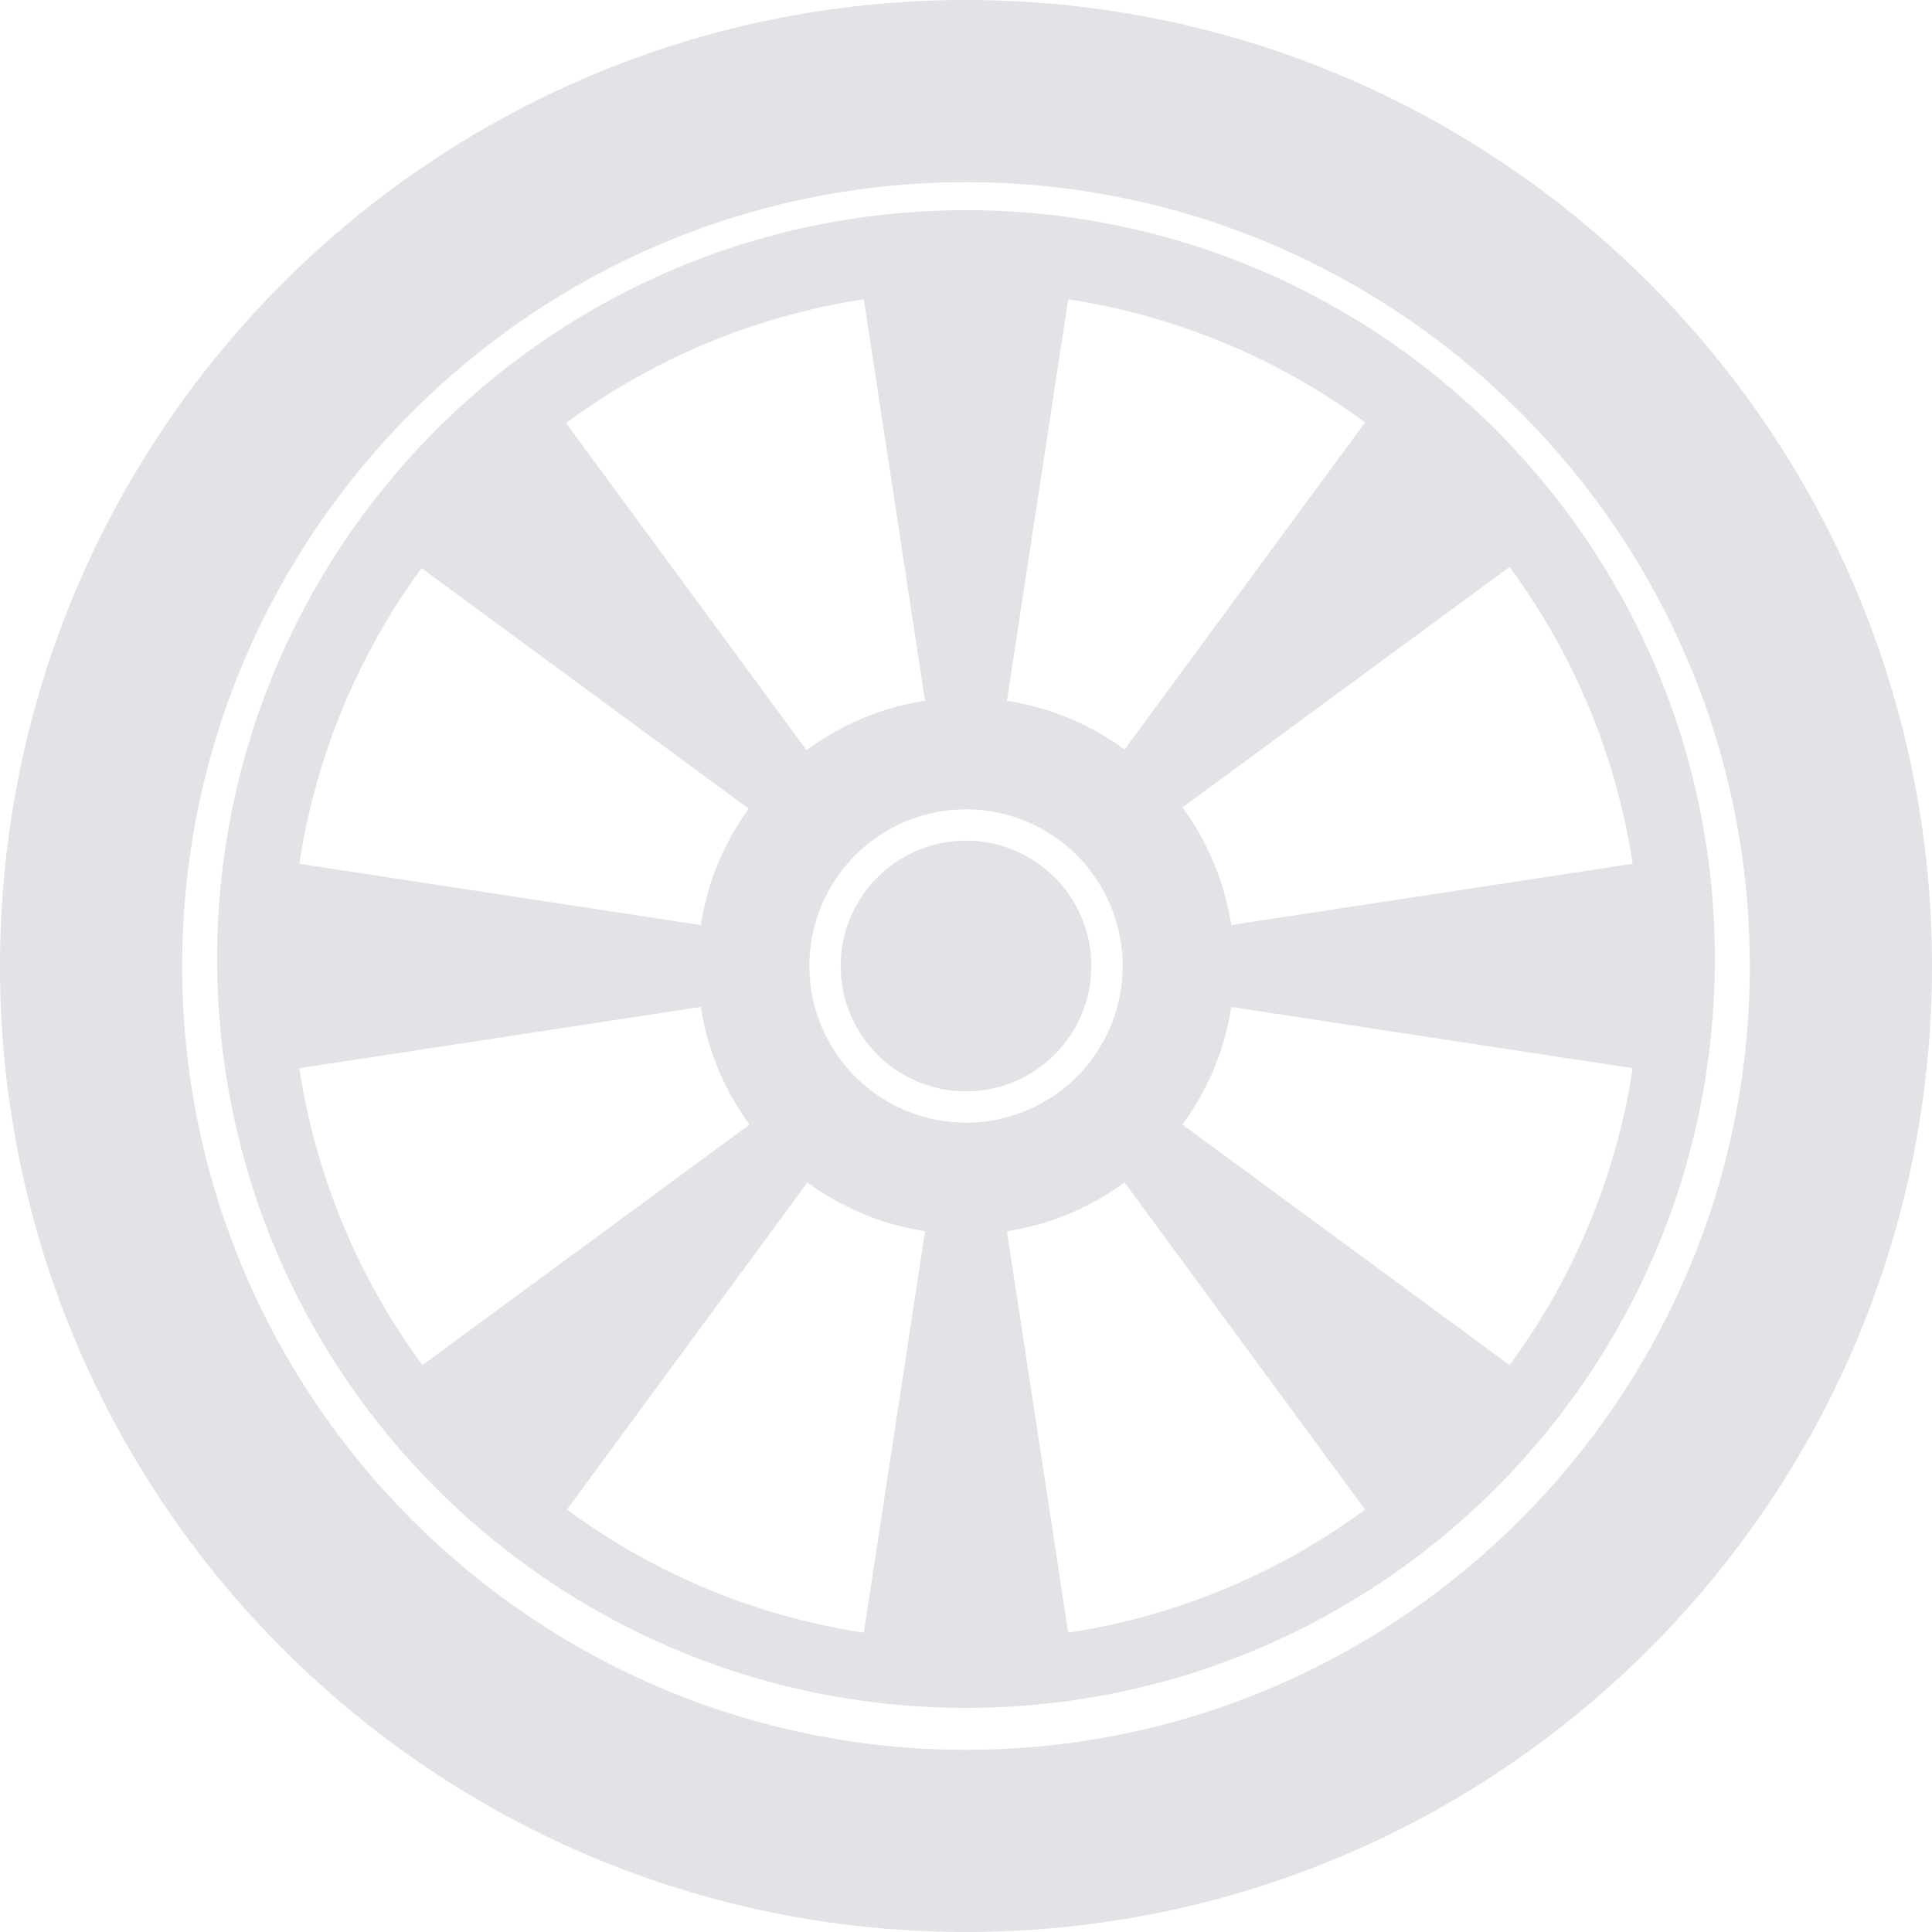
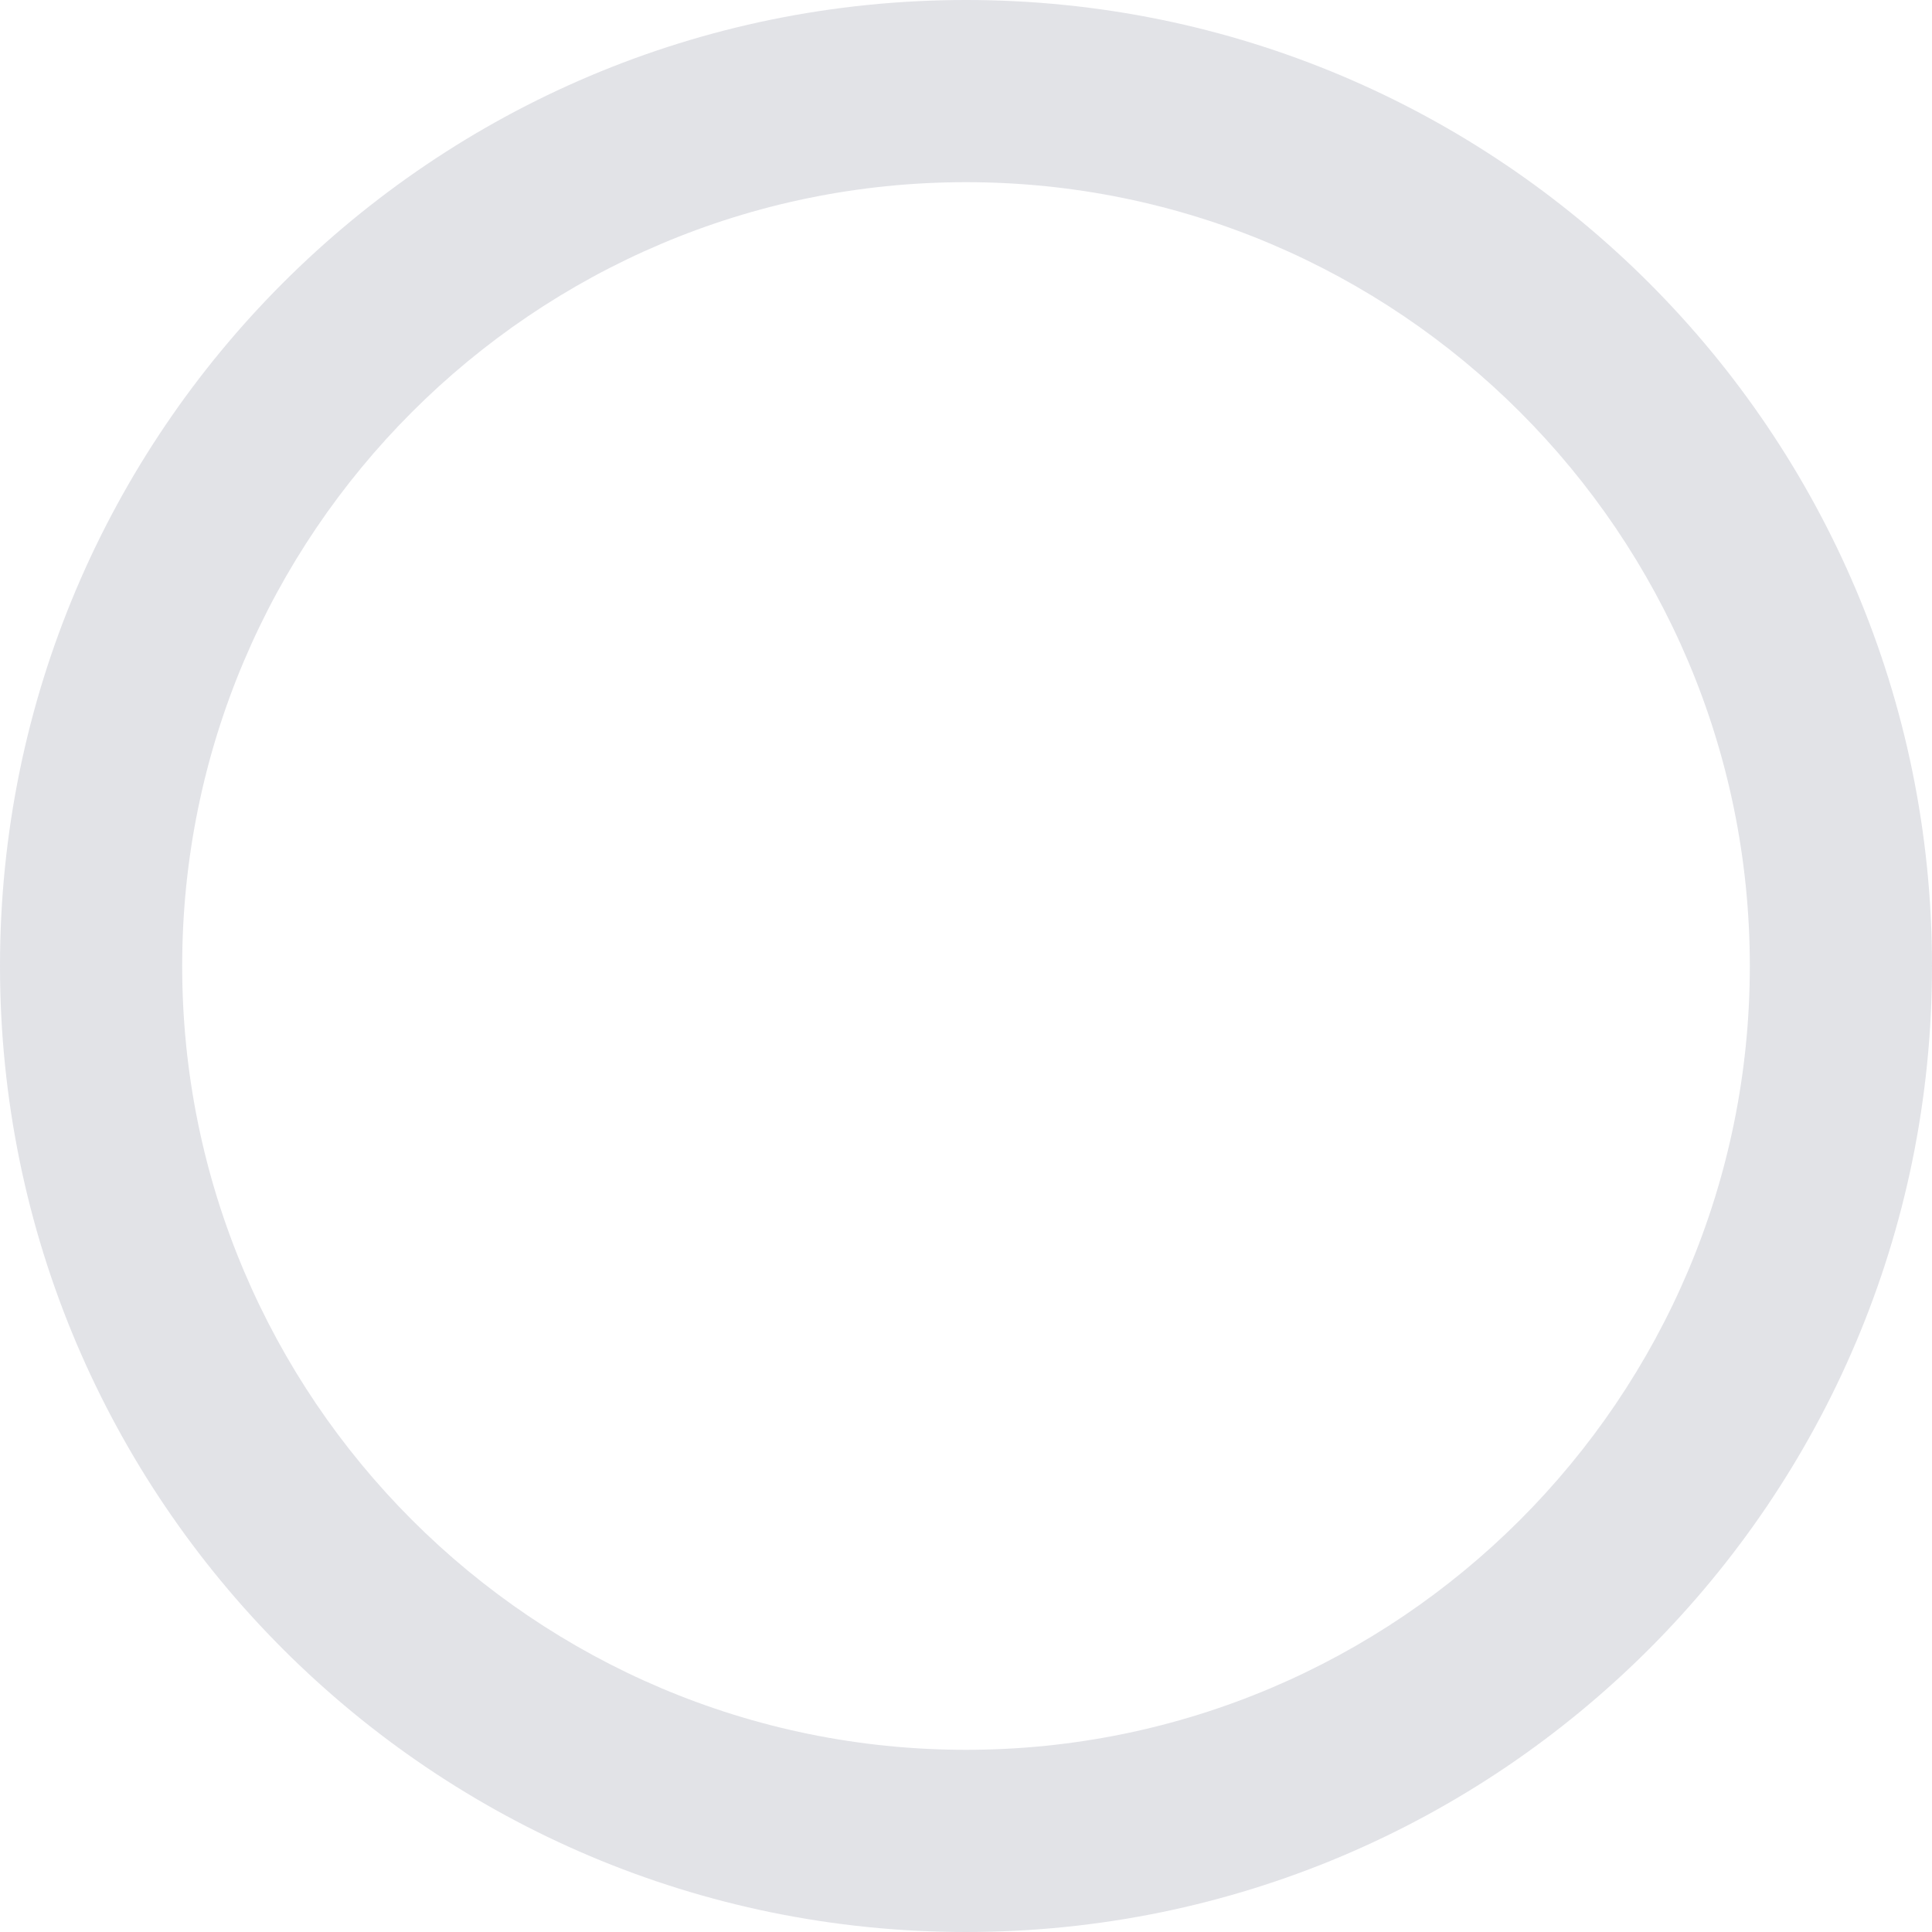
<svg xmlns="http://www.w3.org/2000/svg" viewBox="0 0 513.779 513.778">
  <defs>
    <style>.cls-1{isolation:isolate;}.cls-2{opacity:0.37;mix-blend-mode:overlay;}.cls-3{fill:#b0b2bf;}</style>
  </defs>
  <title>icon_service</title>
  <g class="cls-1">
    <g id="Ebene_2" data-name="Ebene 2">
      <g id="Hintergrund">
        <g class="cls-2">
          <path class="cls-3" d="M256.89,0C115.013,0,0,115.013,0,256.89S115.013,513.778,256.89,513.778,513.779,398.765,513.779,256.89,398.765,0,256.89,0Zm0,465.332c-114.936,0-208.443-93.507-208.443-208.443S141.952,48.446,256.888,48.446s208.446,93.507,208.446,208.443S371.824,465.332,256.888,465.332Z" />
-           <path class="cls-3" d="M256.889,55.9C146.9,55.9,57.748,145.058,57.748,255.04S146.9,454.178,256.889,454.178,456.03,365.022,456.03,255.04,366.871,55.9,256.889,55.9ZM401.44,150.764a178.38,178.38,0,0,1,32.743,78.947L327.42,246a70.965,70.965,0,0,0-12.974-31.28ZM284.067,79.6a178.372,178.372,0,0,1,78.946,32.74l-63.958,86.994a70.99,70.99,0,0,0-31.281-12.976Zm-54.356,0L246,186.357A70.976,70.976,0,0,0,214.487,199.5L150.53,112.506A178.38,178.38,0,0,1,229.711,79.6Zm-117.6,71.49,87,63.958a70.95,70.95,0,0,0-12.746,30.96L79.6,229.711A178.368,178.368,0,0,1,112.108,151.088Zm.23,211.928A178.391,178.391,0,0,1,79.6,284.068l106.762-16.294a70.959,70.959,0,0,0,12.977,31.283Zm117.374,71.166a178.362,178.362,0,0,1-78.946-32.74l63.957-87a70.98,70.98,0,0,0,31.283,12.975Zm-14.48-177.293a41.658,41.658,0,1,1,41.657,41.657A41.705,41.705,0,0,1,215.232,256.889Zm68.837,177.293-16.3-106.762a70.964,70.964,0,0,0,31.281-12.974l63.958,87A178.359,178.359,0,0,1,284.069,434.182Zm117.373-71.17-87-63.957a70.965,70.965,0,0,0,12.975-31.281l106.762,16.294A178.372,178.372,0,0,1,401.442,363.012Z" />
-           <circle class="cls-3" cx="256.889" cy="256.889" r="33.328" />
        </g>
      </g>
    </g>
  </g>
</svg>